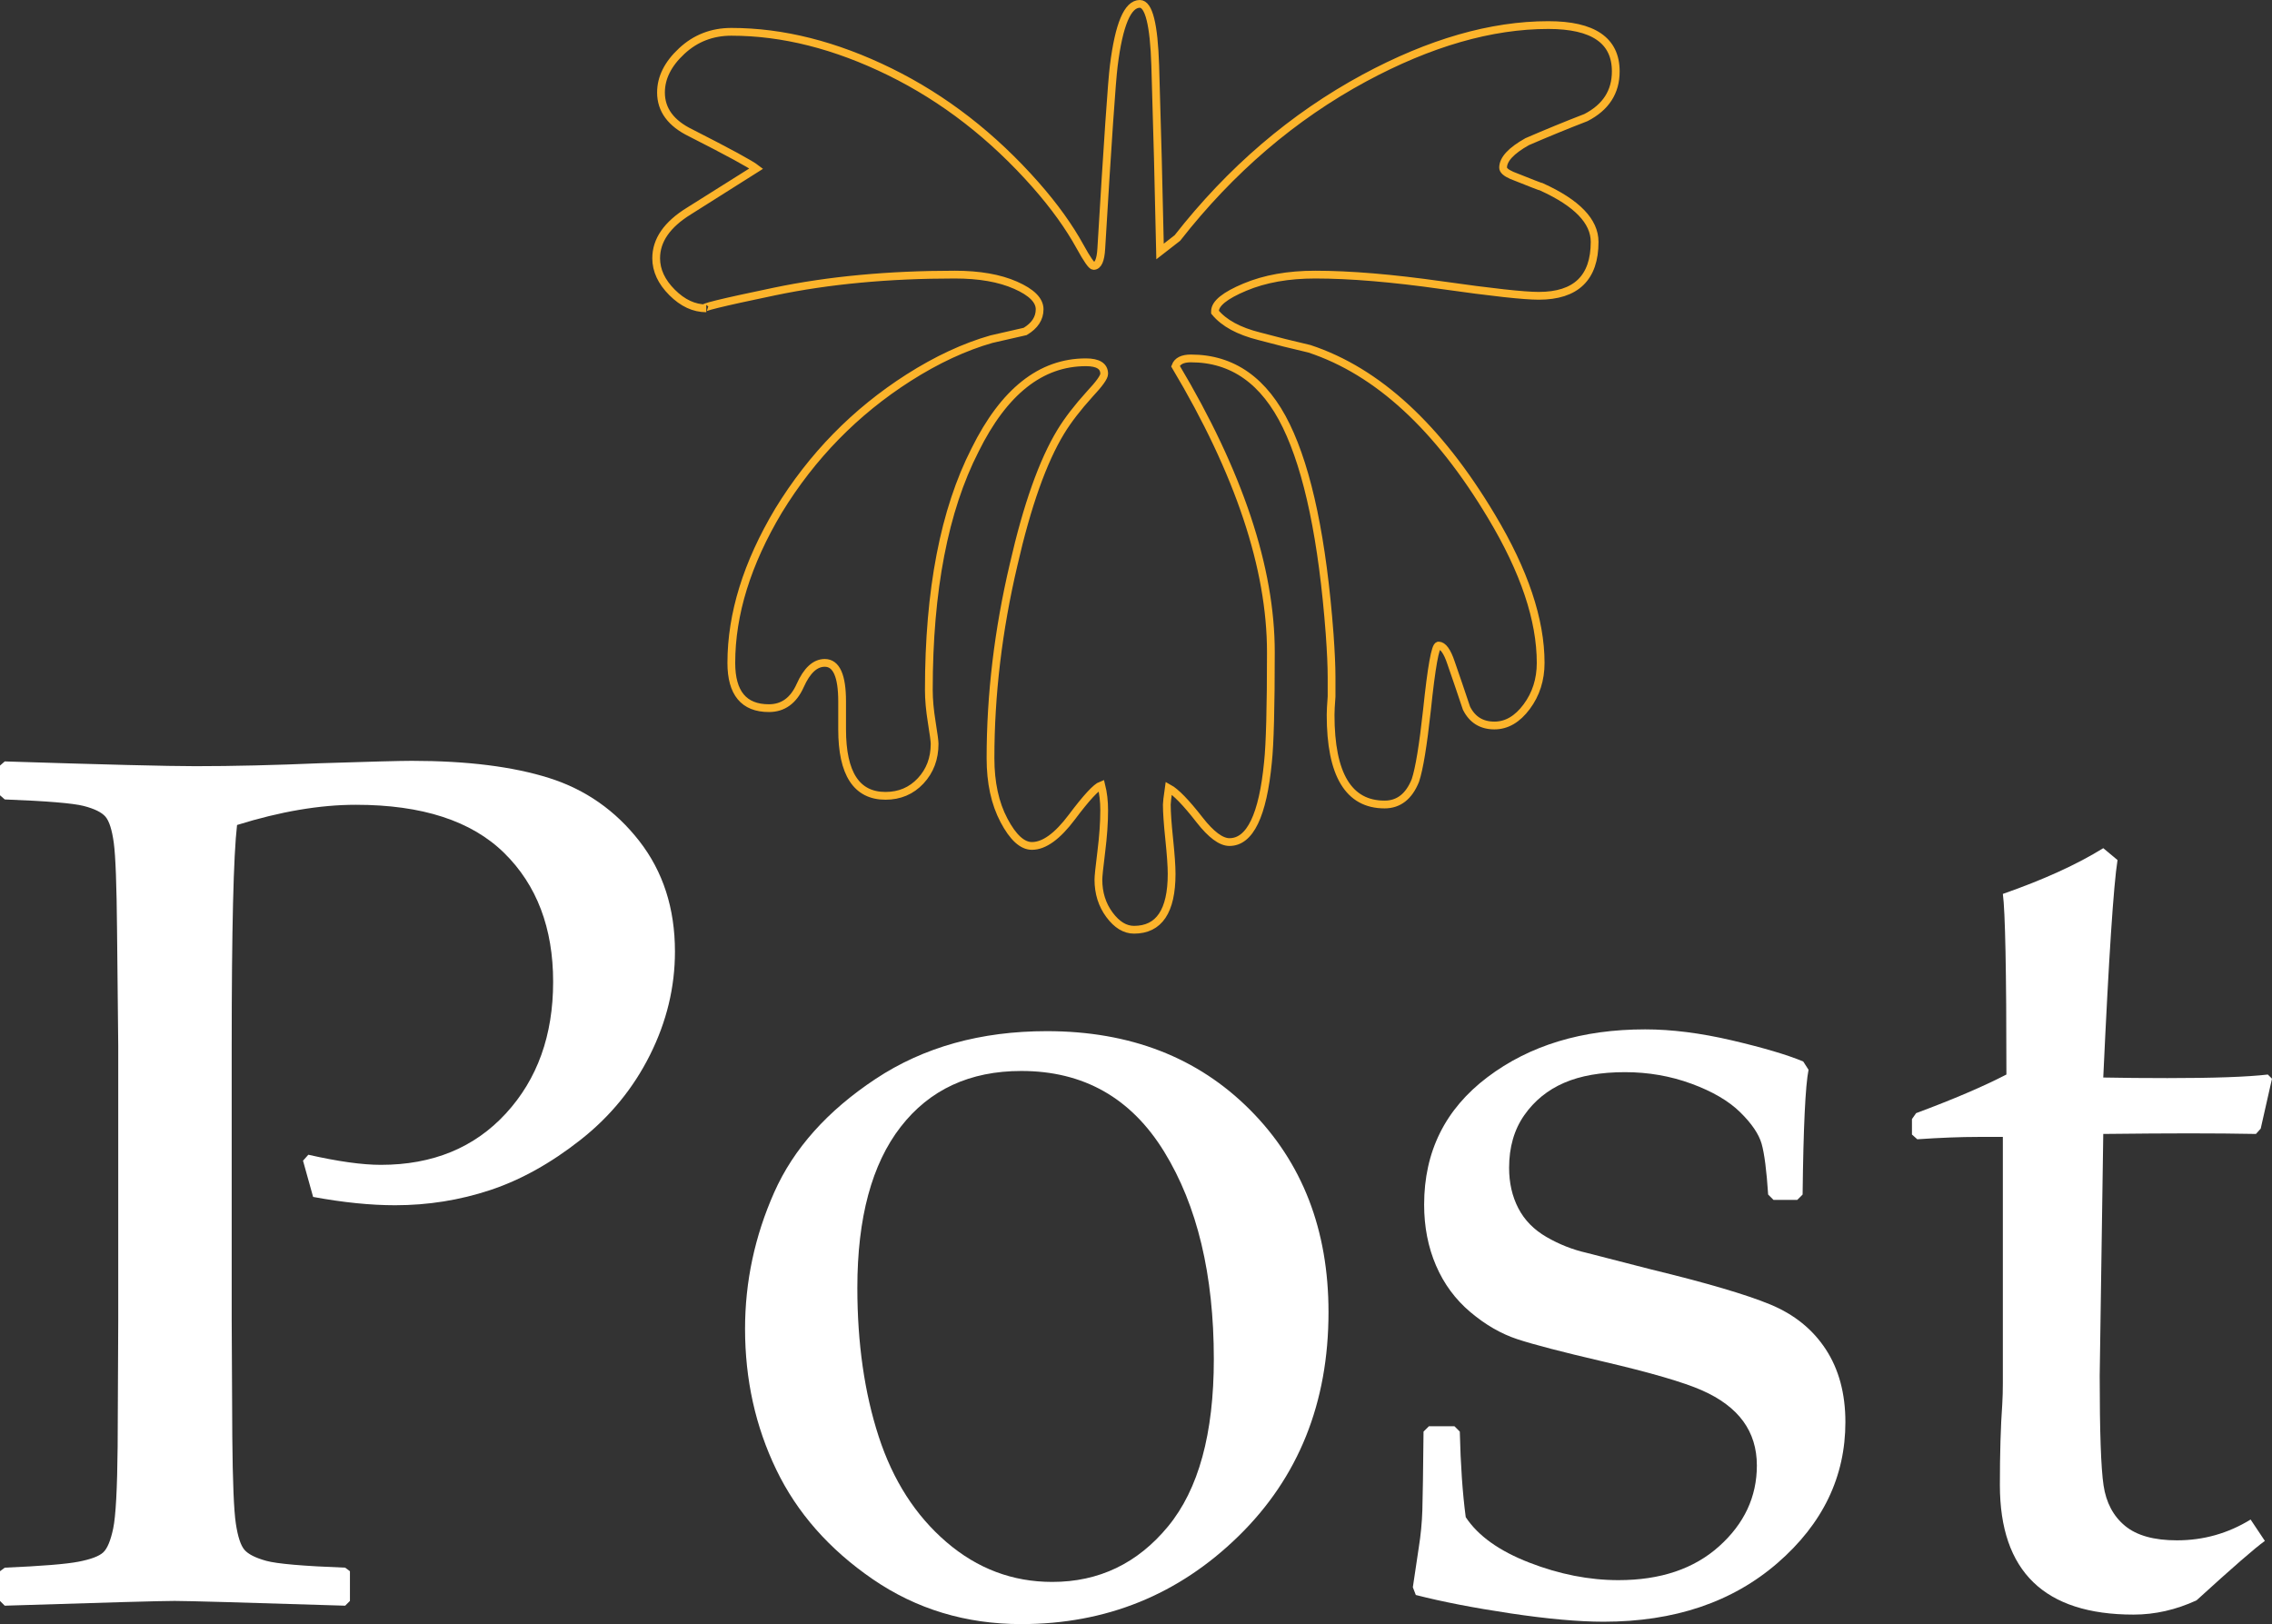
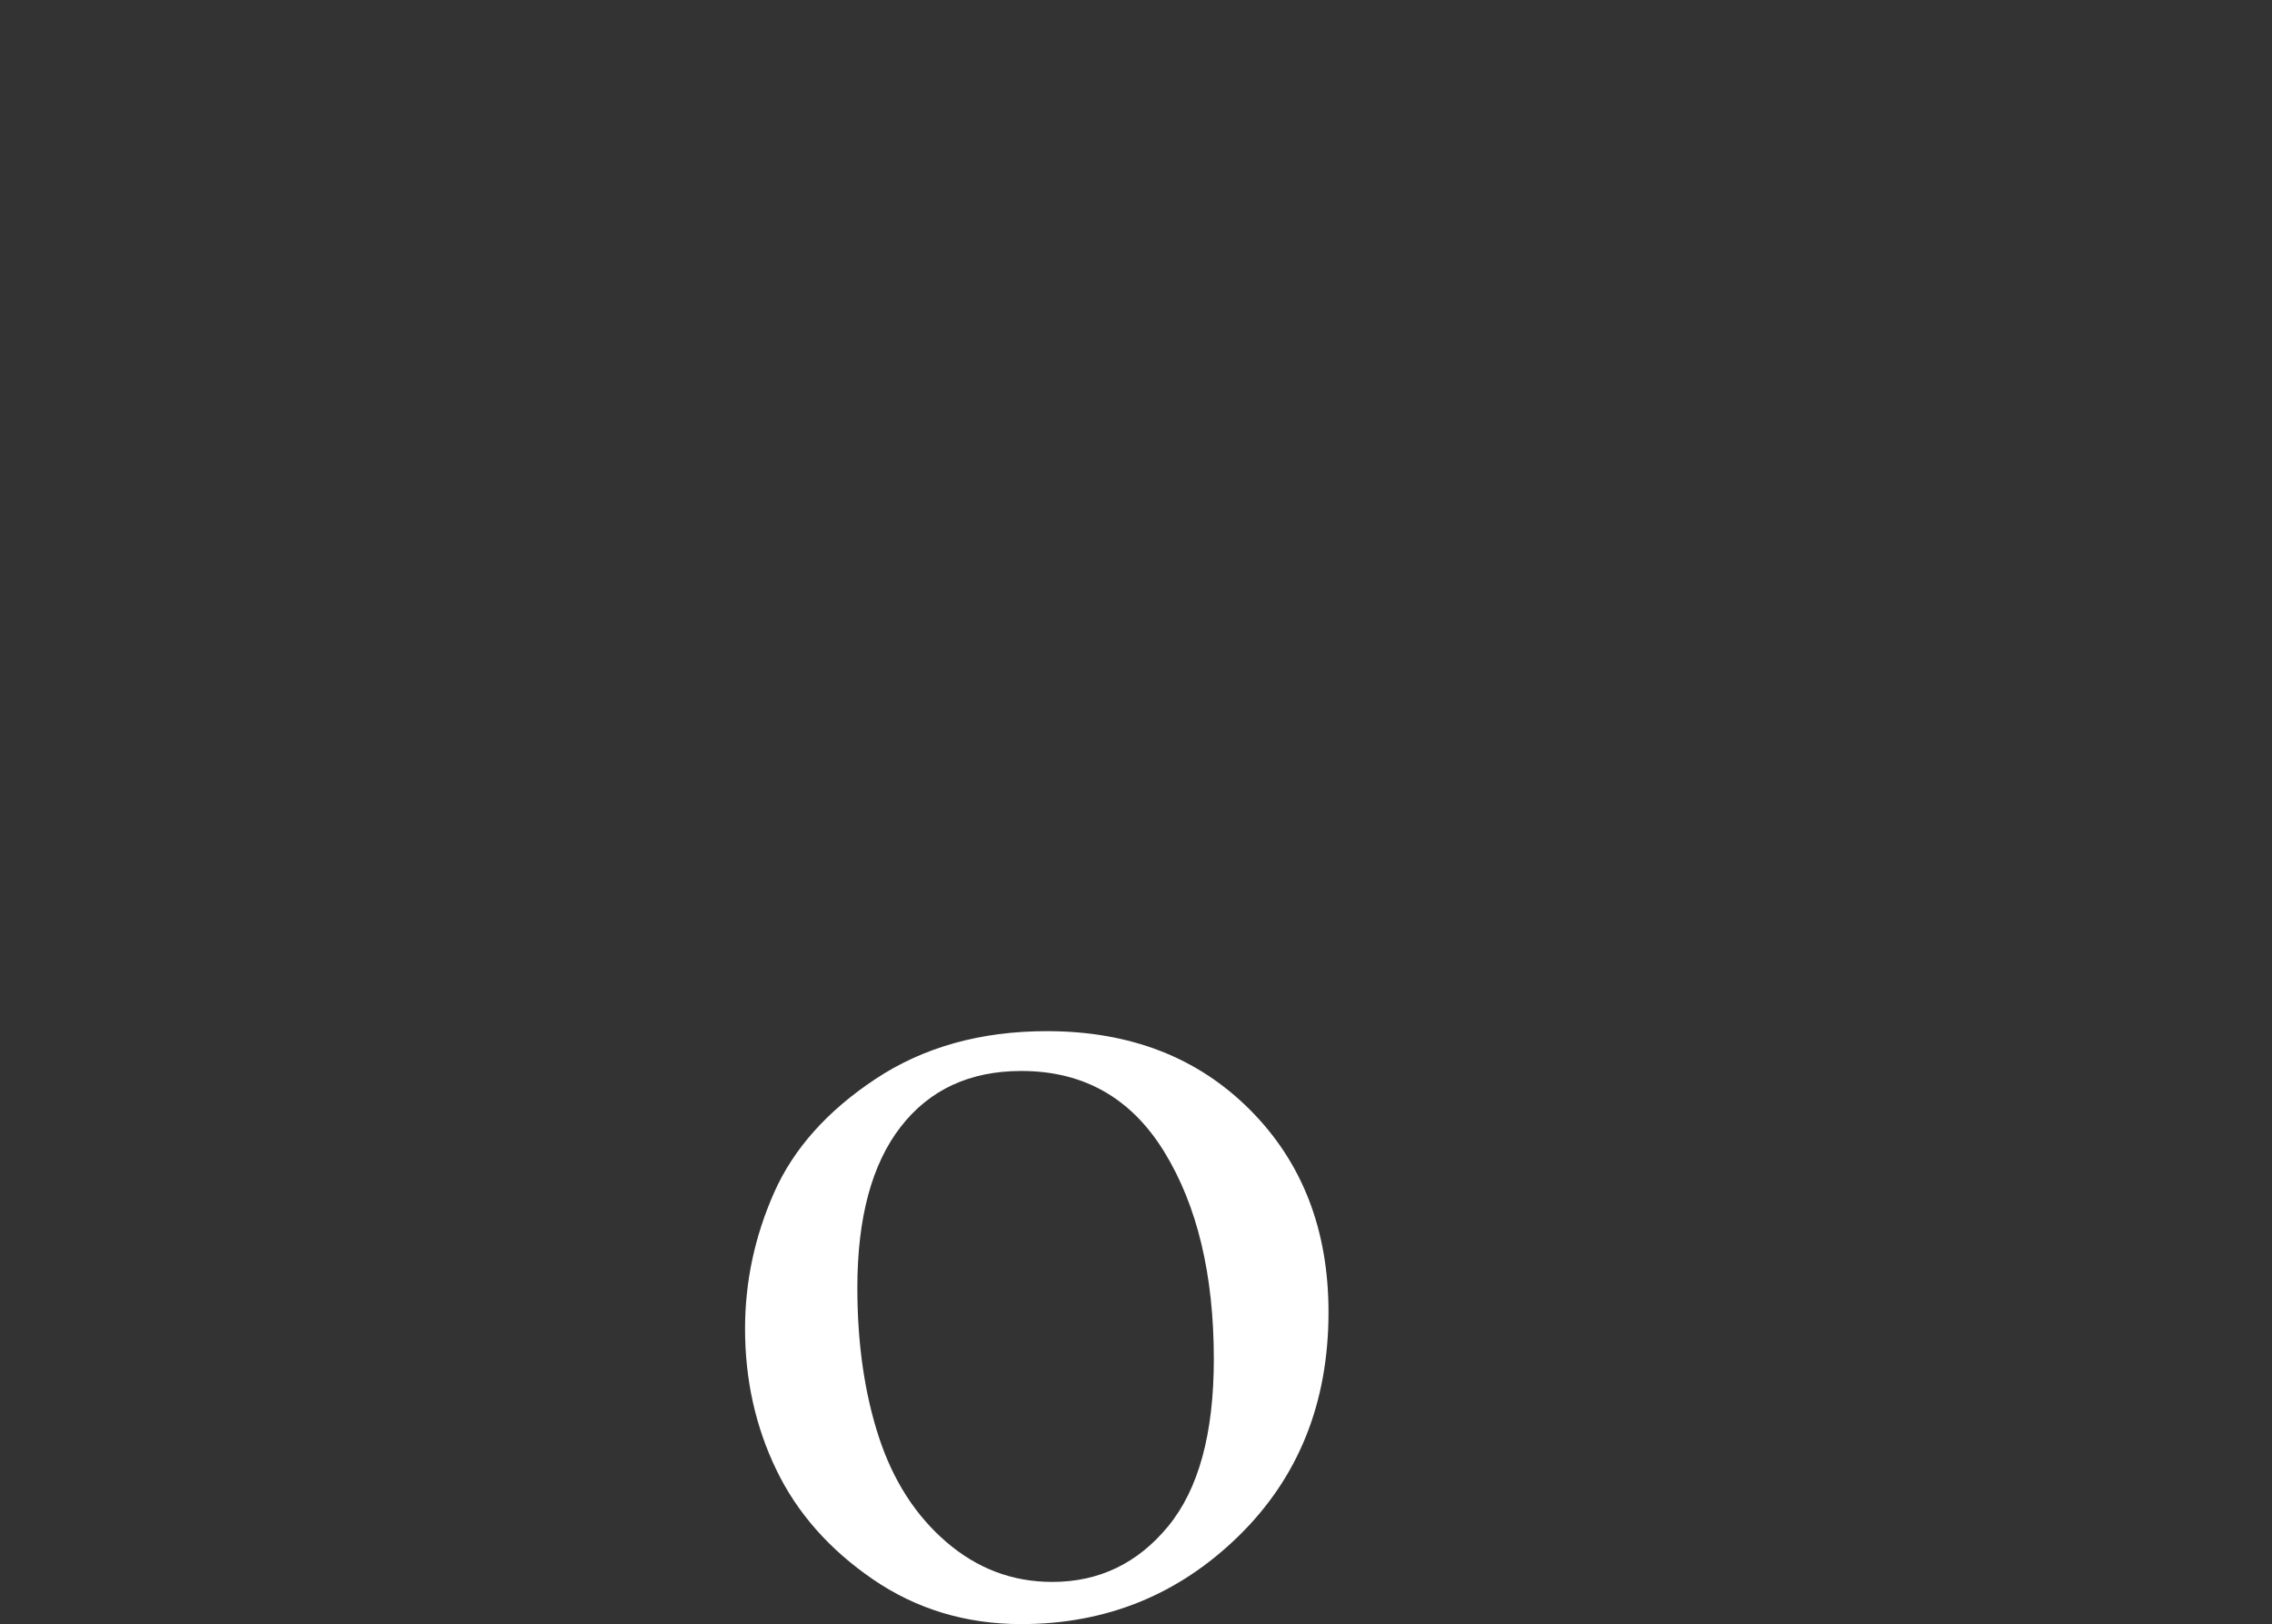
<svg xmlns="http://www.w3.org/2000/svg" version="1.1" id="Layer_1" x="0px" y="0px" width="584.767px" height="418.018px" viewBox="0 -0.5 584.767 418.018" enable-background="new 0 -0.5 584.767 418.018" xml:space="preserve">
  <rect x="0" y="-0.5" width="584.767" height="418.018" fill="#333333" stroke="none" />
  <g>
    <g>
-       <path fill="none" stroke="#FCB42B" stroke-width="2" stroke-miterlimit="10" d="M408.192,29.761    c-5.125,1.984-10.166,4.053-15.125,6.199c-4.135,2.317-6.199,4.549-6.199,6.695c0,0.663,0.742,1.325,2.23,1.984    c4.961,1.983,7.521,2.976,7.688,2.976c9.09,4.13,13.639,8.842,13.639,14.134c0,9.257-4.797,13.887-14.383,13.887    c-3.805,0-12.111-0.91-24.92-2.728c-12.814-1.821-23.683-2.728-32.609-2.728c-6.942,0-12.979,1.073-18.102,3.224    c-5.126,2.146-7.688,4.216-7.688,6.199v0.248c2.313,2.809,6.114,4.874,11.407,6.199c4.297,1.154,8.594,2.231,12.896,3.224    c17.521,5.784,33.143,20.167,46.866,43.147c8.432,14.049,12.646,26.614,12.646,37.691c0,4.297-1.201,8.06-3.598,11.283    c-2.396,3.224-5.168,4.835-8.307,4.835c-3.309,0-5.703-1.487-7.189-4.464c-1.326-3.967-2.646-7.854-3.969-11.654    c-0.992-2.976-2.068-4.464-3.225-4.464c-0.83,0-1.82,5.537-2.975,16.614c-0.992,9.09-1.984,15.127-2.977,18.104    c-1.654,4.13-4.301,6.199-7.936,6.199c-9.261,0-13.887-7.688-13.887-23.062c0-0.992,0.081-2.565,0.248-4.712    c0-2.15,0-3.805,0-4.959c0-2.813-0.167-6.532-0.496-11.159c-1.82-24.139-5.541-41.992-11.158-53.562    c-5.621-11.573-13.806-17.358-24.55-17.358c-2.149,0-3.472,0.659-3.968,1.984c16.366,27.439,24.55,51.988,24.55,73.647    c0,14.216-0.248,23.639-0.744,28.269c-1.324,13.72-4.63,20.582-9.919,20.582c-2.149,0-4.712-1.902-7.688-5.703    c-3.472-4.463-6.117-7.19-7.936-8.183c-0.333,2.313-0.495,3.72-0.495,4.216c0,1.983,0.204,4.959,0.619,8.926    c0.41,3.969,0.62,6.943,0.62,8.928c0,9.586-3.224,14.383-9.671,14.383c-2.316,0-4.425-1.281-6.324-3.844    c-1.901-2.564-2.852-5.58-2.852-9.051c0-0.83,0.248-3.225,0.744-7.191s0.744-7.523,0.744-10.663c0-2.316-0.248-4.463-0.744-6.447    c-1.325,0.496-3.844,3.224-7.563,8.184c-3.719,4.959-7.151,7.439-10.29,7.439c-2.479,0-4.879-2.193-7.19-6.572    c-2.317-4.382-3.473-9.713-3.473-15.994c0-16.365,1.983-32.979,5.951-49.842c3.473-15.212,7.521-26.618,12.15-34.221    c1.816-2.976,4.297-6.199,7.438-9.671c2.479-2.646,3.721-4.382,3.721-5.207c0-1.983-1.573-2.976-4.712-2.976    c-11.573,0-21.077,7.521-28.518,22.565c-7.935,15.537-11.901,36.118-11.901,61.745c0,2.479,0.248,5.246,0.744,8.307    c0.494,3.058,0.742,4.917,0.742,5.58c0,3.801-1.2,6.981-3.596,9.547c-2.396,2.561-5.416,3.843-9.051,3.843    c-7.438,0-11.158-5.703-11.158-17.109v-7.191c0-6.614-1.488-9.919-4.464-9.919c-2.479,0-4.588,1.941-6.323,5.827    c-1.734,3.883-4.425,5.827-8.06,5.827c-6.447,0-9.671-3.886-9.671-11.654c0-12.565,4.05-25.626,12.15-39.18    c8.595-14.053,19.752-25.46,33.477-34.22c7.271-4.631,14.383-7.936,21.325-9.919c2.81-0.663,5.703-1.325,8.68-1.984    c2.479-1.487,3.72-3.39,3.72-5.703c0-2.317-2.069-4.382-6.199-6.199c-4.134-1.821-9.342-2.728-15.622-2.728    c-17.028,0-32.483,1.445-46.37,4.339c-13.888,2.891-19.758,4.34-17.606,4.34c-3.142,0-6.075-1.363-8.803-4.092    c-2.729-2.728-4.092-5.664-4.092-8.803c0-4.63,2.81-8.679,8.432-12.15c11.073-6.943,16.862-10.578,17.356-10.911    c-1.486-1.154-7.108-4.215-16.86-9.175c-5.126-2.479-7.688-5.951-7.688-10.415c0-3.801,1.774-7.354,5.331-10.662    c3.554-3.306,7.812-4.96,12.771-4.96c13.225,0,26.819,3.433,40.792,10.291c13.968,6.861,26.489,16.575,37.566,29.137    c4.793,5.455,8.594,10.744,11.407,15.87c1.816,3.305,2.976,4.96,3.472,4.96c1.154,0,1.817-1.488,1.983-4.464    c1.649-27.606,2.728-43.31,3.224-47.115c1.321-10.577,3.553-15.87,6.695-15.87c2.312,0,3.635,5.293,3.968,15.87    c0.496,16.037,0.906,31.989,1.239,47.859l4.464-3.472c13.72-17.521,29.757-31.245,48.105-41.164    c16.862-9.089,32.647-13.638,47.364-13.638c11.568,0,17.357,3.967,17.357,11.902C415.879,23.151,413.315,27.119,408.192,29.761z" />
-     </g>
+       </g>
    <g>
-       <path fill="#FFFFFF" d="M1.224,195.478c25.69,0.817,42.053,1.224,49.087,1.224c9.582,0,20.339-0.254,32.268-0.765    c12.64-0.406,20.438-0.611,23.396-0.611c14.271,0,26.073,1.479,35.401,4.435c9.328,2.958,17.051,8.36,23.167,16.209    c6.117,7.852,9.176,17.332,9.176,28.443c0,9.174-2.142,18.043-6.423,26.607c-4.282,8.564-10.246,15.854-17.893,21.867    c-7.646,6.018-15.396,10.322-23.243,12.922c-7.853,2.6-16.008,3.9-24.468,3.9c-6.321,0-13.356-0.713-21.104-2.142l-2.601-9.327    l1.376-1.531c7.646,1.733,13.863,2.602,18.656,2.602c13.354,0,24.085-4.41,32.19-13.229c8.104-8.818,12.157-20.109,12.157-33.873    c0-13.862-4.206-24.926-12.616-33.184c-8.411-8.258-21.13-12.387-38.153-12.387c-9.278,0-19.474,1.735-30.584,5.199    c-0.918,7.852-1.377,26.812-1.377,56.886v70.803l0.153,29.818c0.101,11.522,0.405,18.963,0.917,22.327    c0.51,3.363,1.248,5.607,2.218,6.729c0.968,1.125,2.829,2.064,5.581,2.828c2.753,0.766,9.531,1.355,20.339,1.762l1.224,0.916    v7.645l-1.224,1.225c-25.996-0.816-40.627-1.225-43.888-1.225c-3.469,0-18.045,0.406-43.735,1.225L0,411.554v-7.646l1.224-0.916    c9.48-0.406,15.801-0.918,18.962-1.531c3.159-0.609,5.275-1.398,6.347-2.369c1.07-0.967,1.936-3.032,2.601-6.192    c0.661-3.159,1.044-10.192,1.146-21.103l0.153-32.268v-70.803l-0.307-29.818c-0.104-11.621-0.382-19.115-0.841-22.479    c-0.459-3.364-1.174-5.605-2.142-6.729c-0.971-1.122-2.829-2.039-5.582-2.753c-2.752-0.712-9.533-1.273-20.338-1.682L0,204.194    v-7.646L1.224,195.478z" />
      <path fill="#FFFFFF" d="M191.762,341.517c0-12.131,2.497-23.83,7.493-35.096c4.994-11.264,13.687-21,26.073-29.207    c12.386-8.205,27.091-12.312,44.116-12.312c21.409,0,38.842,6.757,52.299,20.263c13.457,13.51,20.187,30.864,20.187,52.067    c0,23.349-7.724,42.565-23.168,57.651c-15.444,15.09-34.077,22.633-55.892,22.633c-14.274,0-27.019-3.852-38.23-11.547    c-11.216-7.693-19.497-17.102-24.85-28.213C194.437,366.647,191.762,354.567,191.762,341.517z M220.664,330.964    c0,14.274,1.835,27.043,5.505,38.309s9.48,20.312,17.433,27.143s17.024,10.244,27.22,10.244c12.028,0,21.969-4.764,29.819-14.297    c7.85-9.531,11.774-23.879,11.774-43.047c0-21.715-4.258-39.504-12.77-53.369c-8.513-13.863-20.771-20.797-36.775-20.797    c-13.254,0-23.604,4.793-31.043,14.373C224.384,299.108,220.664,312.921,220.664,330.964z" />
-       <path fill="#FFFFFF" d="M367.772,366.595h6.574l1.377,1.377c0.203,8.562,0.713,15.902,1.529,22.02    c3.157,4.793,8.612,8.693,16.362,11.699c7.746,3.008,15.394,4.512,22.938,4.512c10.805,0,19.444-2.906,25.92-8.717    c6.473-5.811,9.711-12.744,9.711-20.799c0-4.381-1.174-8.18-3.518-11.391c-2.347-3.211-5.888-5.861-10.63-7.953    c-4.739-2.088-13.227-4.561-25.461-7.416c-10.5-2.447-17.842-4.357-22.02-5.734c-4.183-1.377-8.207-3.693-12.082-6.959    c-3.875-3.262-6.83-7.262-8.869-12.004c-2.039-4.738-3.059-9.963-3.059-15.674c0-13.66,5.43-24.594,16.287-32.801    c10.856-8.205,24.391-12.312,40.6-12.312c6.83,0,14.271,0.945,22.326,2.828c8.053,1.89,14.17,3.696,18.352,5.431l1.375,2.141    c-0.815,4.078-1.326,14.783-1.528,32.113l-1.375,1.377h-6.117l-1.377-1.377c-0.408-6.218-0.97-10.574-1.683-13.074    c-0.715-2.496-2.549-5.199-5.506-8.105s-7.137-5.352-12.539-7.34c-5.404-1.988-11.113-2.98-17.127-2.98    c-6.219,0-11.445,0.916-15.674,2.75c-4.232,1.836-7.646,4.615-10.246,8.336c-2.6,3.724-3.898,8.234-3.898,13.533    c0,3.875,0.787,7.34,2.369,10.398c1.58,3.059,4,5.531,7.265,7.416c3.262,1.887,6.676,3.238,10.246,4.053l16.668,4.283    c14.271,3.465,24.491,6.473,30.659,9.021c6.168,2.547,10.935,6.397,14.3,11.545c3.362,5.147,5.047,11.393,5.047,18.731    c0,14.067-5.812,26.149-17.435,36.241c-11.622,10.094-26.559,15.141-44.805,15.141c-6.424,0-14.402-0.717-23.934-2.143    c-9.533-1.43-17.662-3.008-24.392-4.738l-0.764-1.988l1.529-10.244c0.508-3.16,0.813-6.349,0.918-9.56    c0.1-3.211,0.202-9.965,0.305-20.262L367.772,366.595z" />
-       <path fill="#FFFFFF" d="M492.099,291.511v-3.977l1.07-1.527c9.579-3.566,17.329-6.883,23.241-9.941    c0-26.607-0.305-42.104-0.916-46.486c10.498-3.67,19.115-7.594,25.845-11.774l3.67,3.06c-1.021,6.422-2.244,25.078-3.67,55.969    c5.096,0.102,10.602,0.151,16.514,0.151c12.029,0,20.645-0.305,25.844-0.918l1.07,1.07l-2.904,12.848l-1.225,1.375    c-5.199-0.103-10.959-0.151-17.279-0.151c-5.711,0-13.051,0.051-22.02,0.151l-0.918,62.238c0,14.375,0.329,23.778,0.993,28.215    c0.662,4.435,2.496,7.901,5.505,10.397c3.006,2.5,7.467,3.746,13.381,3.746c6.83,0,13.151-1.781,18.963-5.352l3.67,5.504    c-2.447,1.734-8.312,6.832-17.586,15.293c-5.303,2.445-10.705,3.67-16.209,3.67c-22.939,0-34.408-11.111-34.408-33.338    c0-8.154,0.203-15.086,0.611-20.797c0.102-1.73,0.153-3.516,0.153-5.352v-63.461h-6.27c-4.588,0-9.84,0.205-15.752,0.608    L492.099,291.511z" />
    </g>
  </g>
</svg>